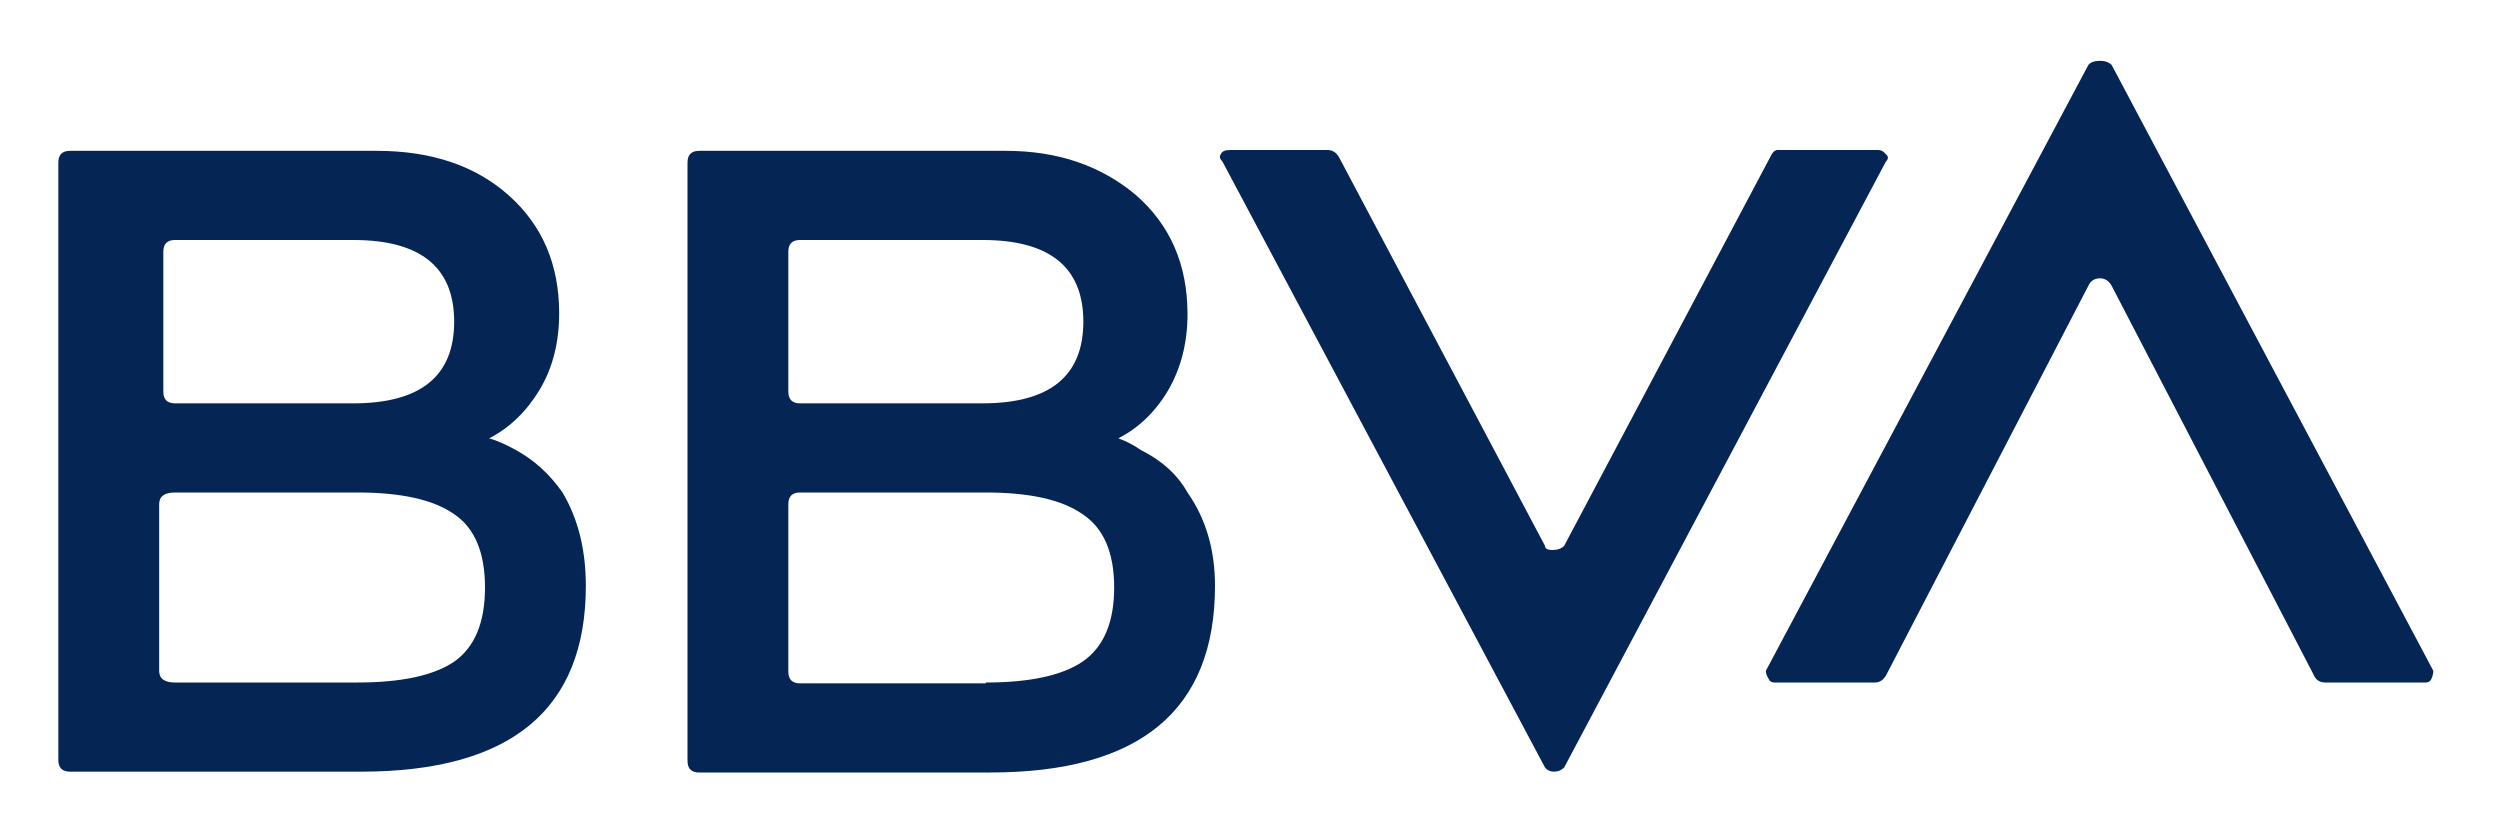
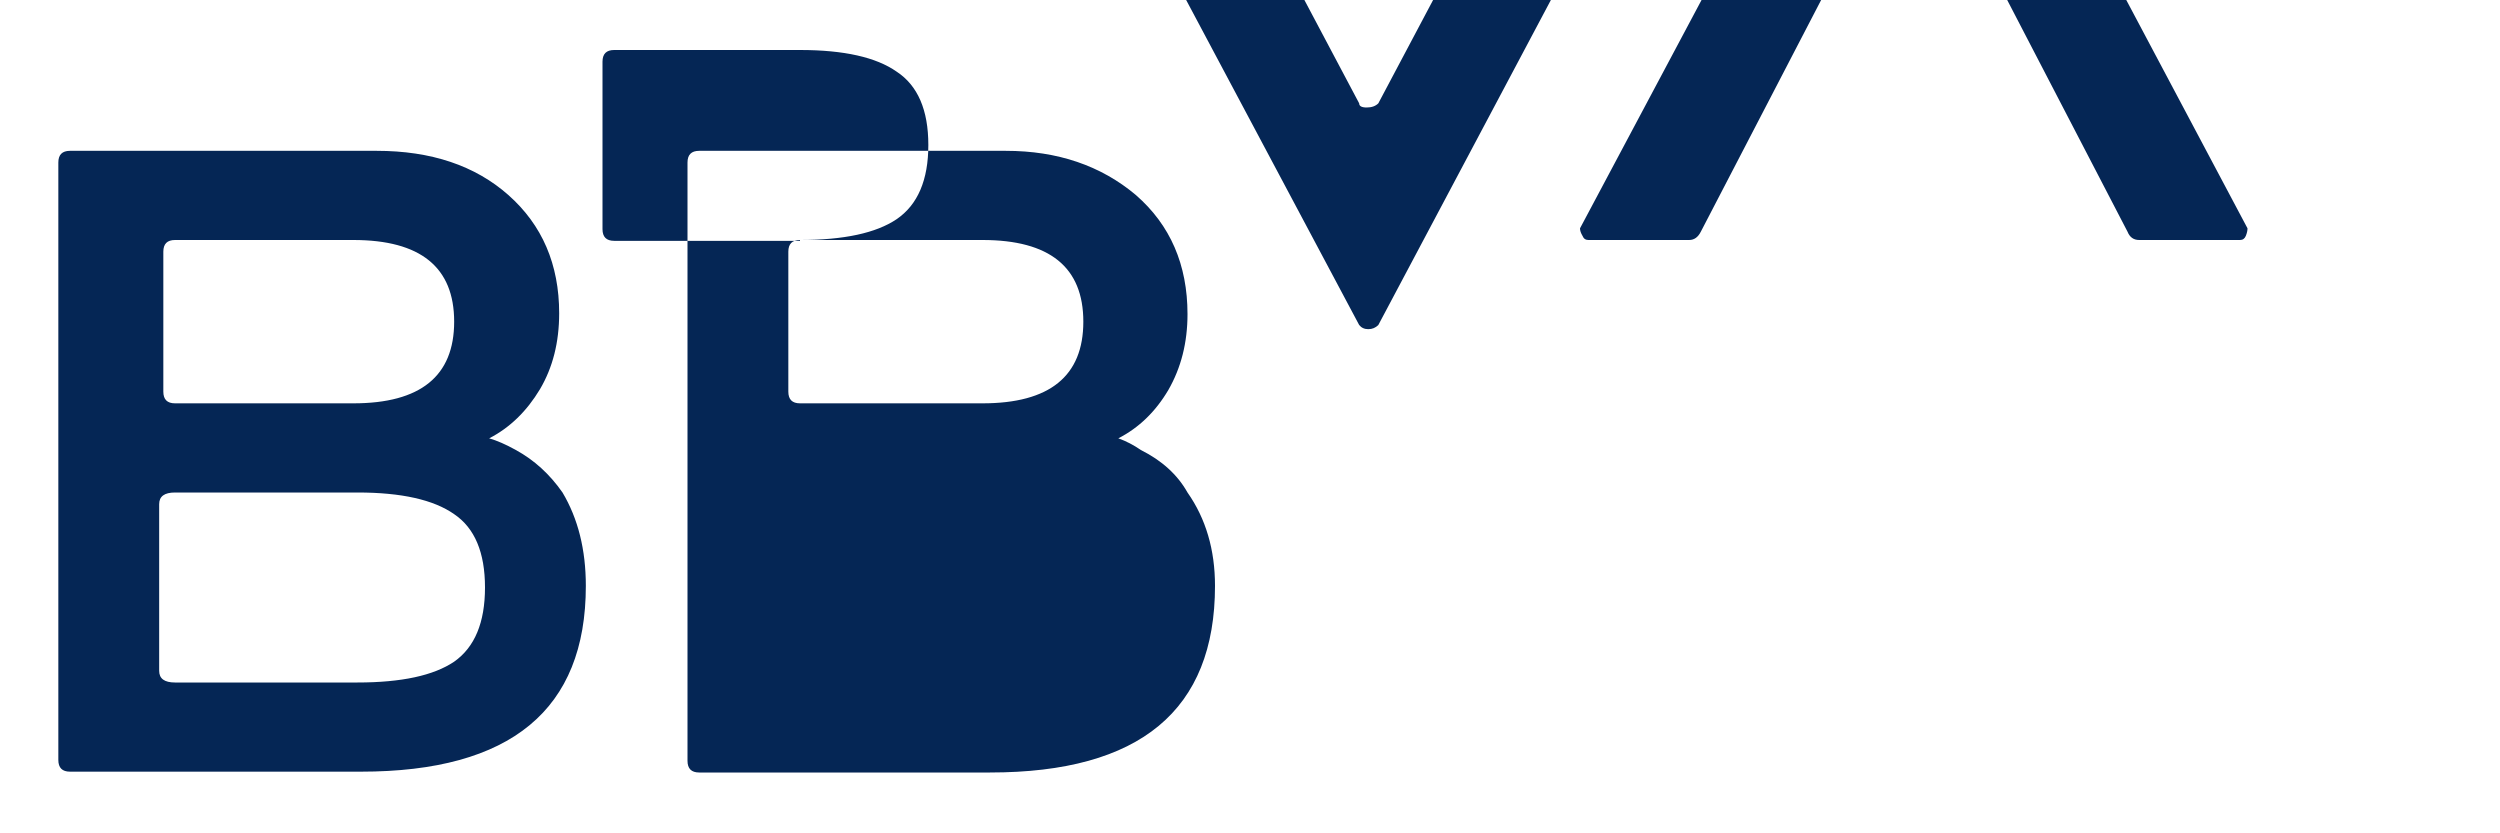
<svg xmlns="http://www.w3.org/2000/svg" version="1.2" viewBox="0 0 300 100" width="300" height="100">
  <title>bank-brand-svg</title>
  <style>
		.s0 { fill: #052655 } 
	</style>
-   <path fill-rule="evenodd" class="s0" d="m58.7 52.6q1.4 0.4 3.2 1.4 3.3 1.8 5.6 5.1 2.8 4.7 2.8 11.2 0 22.3-27 22.3h-34.9q-1.4 0-1.4-1.4v-71.7q0-1.4 1.4-1.4h36.8q9.8 0 15.8 5.3 6.1 5.4 6.1 14.2 0 5.2-2.3 9.1-2.4 4-6.1 5.9zm-15.8 29.3q7.9 0 11.6-2.5 3.7-2.6 3.7-8.9 0-6.3-3.7-8.8-3.7-2.6-11.6-2.6h-21.9q-1.9 0-1.9 1.4v20q0 1.4 1.9 1.4zm-21.9-53.1q-1.4 0-1.4 1.4v16.8q0 1.4 1.4 1.4h21.4q12.1 0 12.1-9.8 0-9.8-12.1-9.8zm113.2 23.8q1.4 0.5 2.7 1.4 3.8 1.9 5.6 5.1 3.3 4.7 3.3 11.2 0 22.4-27 22.4h-34.9q-1.4 0-1.4-1.4v-71.8q0-1.4 1.4-1.4h36.8q9.3 0 15.6 5.3 6.2 5.4 6.2 14.3 0 5.1-2.3 9.1-2.3 3.9-6 5.8zm-38.2-23.8q-1.4 0-1.4 1.4v16.8q0 1.4 1.4 1.4h21.9q12.1 0 12.1-9.8 0-9.8-12.1-9.8zm22.3 53.1q7.9 0 11.6-2.5 3.8-2.6 3.8-8.9 0-6.3-3.8-8.8-3.7-2.6-11.6-2.6h-22.3q-1.4 0-1.4 1.4v20.1q0 1.4 1.4 1.4h22.3zm94.1-63q0.4-0.9 0.9-0.9h12.1q0.5 0 0.9 0.5 0.5 0.4 0 0.9l-38.6 72.7q-0.5 0.5-1.2 0.5-0.7 0-1.1-0.5l-38.7-72.7q-0.5-0.5-0.2-0.9 0.2-0.5 1.1-0.5h11.7q0.9 0 1.4 0.9l24.7 46.6q0 0.5 0.9 0.5 0.9 0 1.4-0.5zm14 62q-0.5 1-1.4 1h-12.1q-0.5 0-0.7-0.5-0.3-0.5-0.3-0.9l38.7-72.7q0.4-0.5 1.4-0.5 0.9 0 1.4 0.5l38.6 72.7q0 0.4-0.2 0.9-0.2 0.5-0.7 0.5h-12.1q-1 0-1.4-1l-24.2-46.6q-0.5-0.9-1.4-0.9-1 0-1.4 0.9z" />
+   <path fill-rule="evenodd" class="s0" d="m58.7 52.6q1.4 0.4 3.2 1.4 3.3 1.8 5.6 5.1 2.8 4.7 2.8 11.2 0 22.3-27 22.3h-34.9q-1.4 0-1.4-1.4v-71.7q0-1.4 1.4-1.4h36.8q9.8 0 15.8 5.3 6.1 5.4 6.1 14.2 0 5.2-2.3 9.1-2.4 4-6.1 5.9zm-15.8 29.3q7.9 0 11.6-2.5 3.7-2.6 3.7-8.9 0-6.3-3.7-8.8-3.7-2.6-11.6-2.6h-21.9q-1.9 0-1.9 1.4v20q0 1.4 1.9 1.4zm-21.9-53.1q-1.4 0-1.4 1.4v16.8q0 1.4 1.4 1.4h21.4q12.1 0 12.1-9.8 0-9.8-12.1-9.8zm113.2 23.8q1.4 0.5 2.7 1.4 3.8 1.9 5.6 5.1 3.3 4.7 3.3 11.2 0 22.4-27 22.4h-34.9q-1.4 0-1.4-1.4v-71.8q0-1.4 1.4-1.4h36.8q9.3 0 15.6 5.3 6.2 5.4 6.2 14.3 0 5.1-2.3 9.1-2.3 3.9-6 5.8zm-38.2-23.8q-1.4 0-1.4 1.4v16.8q0 1.4 1.4 1.4h21.9q12.1 0 12.1-9.8 0-9.8-12.1-9.8zq7.9 0 11.6-2.5 3.8-2.6 3.8-8.9 0-6.3-3.8-8.8-3.7-2.6-11.6-2.6h-22.3q-1.4 0-1.4 1.4v20.1q0 1.4 1.4 1.4h22.3zm94.1-63q0.4-0.9 0.9-0.9h12.1q0.5 0 0.9 0.5 0.5 0.4 0 0.9l-38.6 72.7q-0.5 0.5-1.2 0.5-0.7 0-1.1-0.5l-38.7-72.7q-0.5-0.5-0.2-0.9 0.2-0.5 1.1-0.5h11.7q0.9 0 1.4 0.9l24.7 46.6q0 0.5 0.9 0.5 0.9 0 1.4-0.5zm14 62q-0.5 1-1.4 1h-12.1q-0.5 0-0.7-0.5-0.3-0.5-0.3-0.9l38.7-72.7q0.4-0.5 1.4-0.5 0.9 0 1.4 0.5l38.6 72.7q0 0.4-0.2 0.9-0.2 0.5-0.7 0.5h-12.1q-1 0-1.4-1l-24.2-46.6q-0.5-0.9-1.4-0.9-1 0-1.4 0.9z" />
</svg>